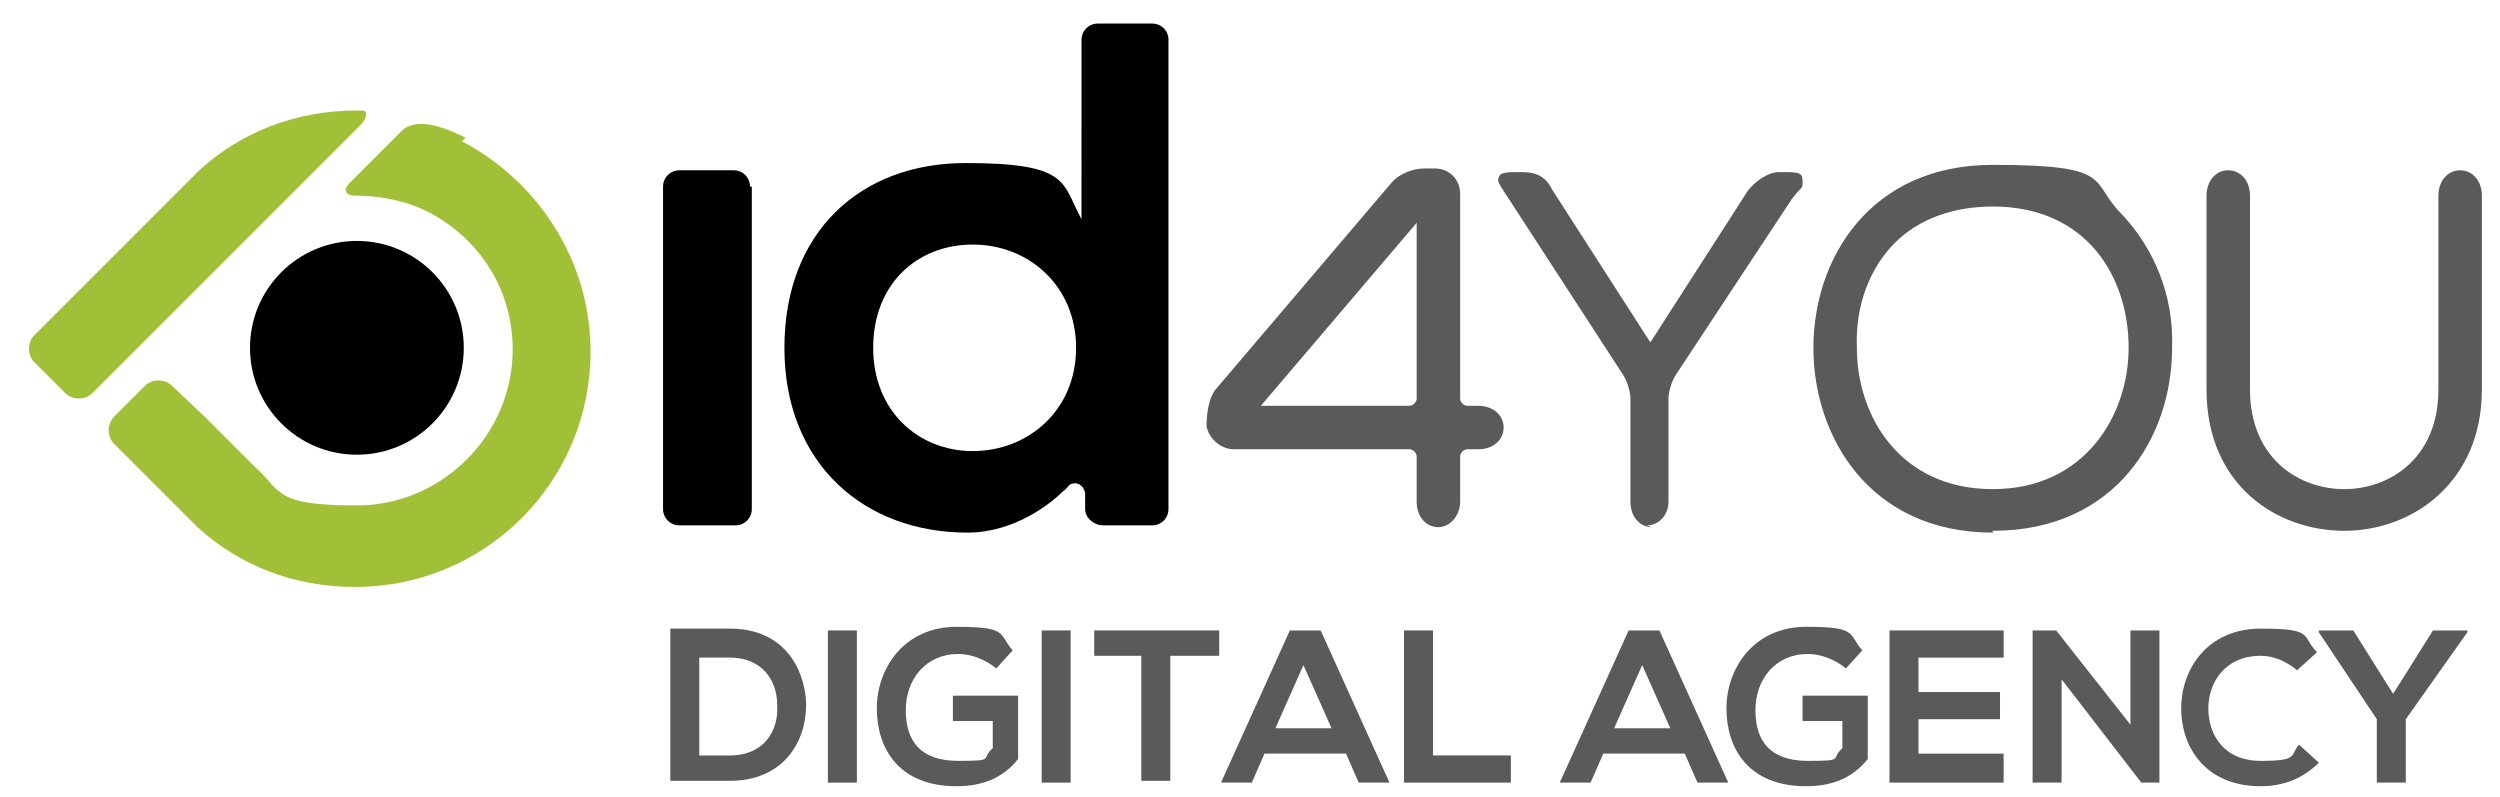
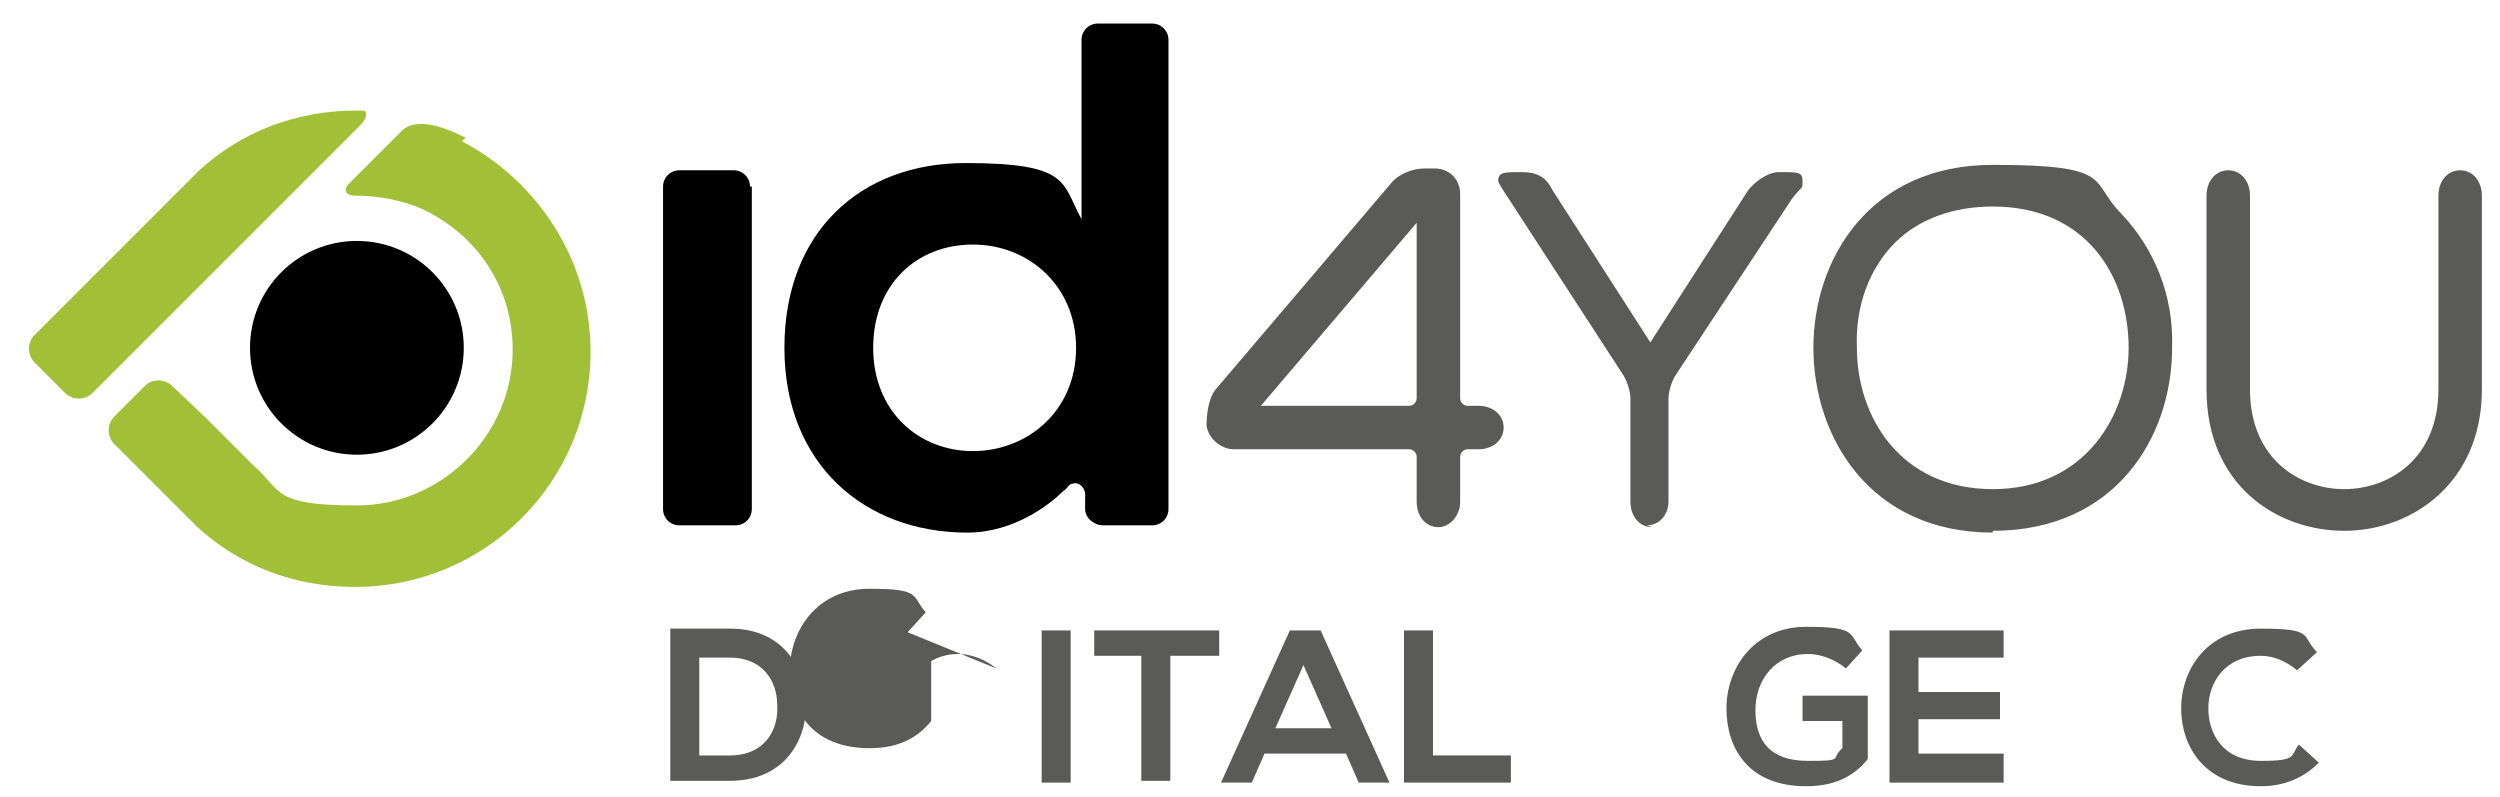
<svg xmlns="http://www.w3.org/2000/svg" id="Capa_1" version="1.1" viewBox="0 0 138 44">
  <defs>
    <style>
      .st0 {
        fill: #5a5a59;
      }

      .st1 {
        fill: #a2c037;
      }
    </style>
  </defs>
  <g>
    <path d="M41.5,10.3v17.8c0,.5-.4.9-.9.9h-3.1c-.5,0-.9-.4-.9-.9V10.3c0-.5.4-.9.9-.9h3c.5,0,.9.4.9.9ZM64.5,2.2v25.9c0,.5-.4.9-.9.9h-2.7c-.5,0-1-.4-1-.9v-.9c-.1-.4-.4-.6-.7-.5-.2,0-.3.3-.5.4-.7.7-2.7,2.3-5.3,2.3-5.7,0-10.1-3.8-10.1-10.2s4.2-10.2,10-10.2,5.3,1.1,6.4,3.1V2.2c0-.5.4-.9.9-.9h3c.5,0,.9.4.9.9ZM59.4,19.2c0-3.4-2.6-5.7-5.7-5.7s-5.5,2.2-5.5,5.7,2.5,5.7,5.5,5.7,5.7-2.2,5.7-5.7Z" />
    <path class="st0" d="M110,29.4c-6.8,0-9.9-5.3-9.9-10.2s3.1-10.1,9.9-10.1,5.3.9,7.1,2.7c1.8,1.9,2.9,4.5,2.8,7.4,0,4.9-3.1,10.1-9.9,10.1ZM110,11.4c-2.2,0-4.1.7-5.4,2-1.4,1.4-2.2,3.5-2.1,5.8,0,3.8,2.4,7.8,7.5,7.8s7.5-4.1,7.5-7.8c0-3.9-2.3-7.8-7.5-7.8ZM129.4,29.3c-3.7,0-7.6-2.5-7.6-7.8v-10.7c0-.8.5-1.4,1.2-1.4s1.2.6,1.2,1.4v10.7c0,3.8,2.7,5.5,5.2,5.5s5.2-1.7,5.2-5.5v-10.7c0-.8.5-1.4,1.2-1.4s1.2.6,1.2,1.4v10.7c0,5.1-3.8,7.8-7.6,7.8ZM91.2,29.1c-.7,0-1.2-.6-1.2-1.4v-5.7c0-.4-.2-1-.4-1.3l-6.3-9.7q-.6-.9-.6-1c0-.5.3-.5,1.3-.5s1.4.4,1.7,1l5.4,8.4s0,0,0,0c0,0,0,0,0,0l5.4-8.4c.4-.5,1.1-1,1.7-1,1.1,0,1.3,0,1.3.5s0,.2-.6,1l-6.4,9.7c-.2.3-.4.9-.4,1.3v5.7c0,.7-.5,1.3-1.2,1.3ZM79.4,29.1c-.7,0-1.2-.6-1.2-1.4v-2.5c0-.2-.2-.4-.4-.4h-9.7c-.7,0-1.4-.6-1.5-1.3,0-.6.1-1.5.5-2l9.7-11.4c.4-.5,1.2-.8,1.8-.8h.6c.8,0,1.4.6,1.4,1.4v11.3c0,.2.2.4.4.4h.6c.8,0,1.4.5,1.4,1.2s-.6,1.2-1.4,1.2h-.6c-.2,0-.4.2-.4.4v2.5c0,.8-.6,1.4-1.2,1.4ZM77.8,22.4c.2,0,.4-.2.4-.4v-9.7l-8.6,10.1h8.3Z" />
    <circle cx="19.7" cy="19.2" r="5.9" />
    <path class="st1" d="M6.8,20l-1.7,1.7c-.4.4-1.1.4-1.5,0l-1.7-1.7c-.4-.4-.4-1.1,0-1.5l7.3-7.3c.4-.4,1.1-1.1,1.5-1.5,0,0,0,0,.3-.3,2.3-2.1,5.3-3.3,8.7-3.3h.3c.3,0,.3.4-.1.8l-6,6-1.5,1.5-4.1,4.1c-.4.4-1.1,1.1-1.5,1.5ZM25.7,7.6c-1.2-.6-2.8-1.2-3.6-.3l-.5.5c-.4.4-1.1,1.1-1.5,1.5l-.8.8c-.4.4-.2.7.3.7,2,0,3.6.6,4.4,1.1,2.6,1.5,4.3,4.2,4.3,7.4,0,4.7-3.9,8.6-8.6,8.6s-4.1-.8-5.7-2.2l-.6-.6c-.4-.4-1.1-1.1-1.5-1.5l-.5-.5h0l-1.9-1.8c-.4-.4-1.1-.4-1.5,0l-1.7,1.7c-.4.4-.4,1.1,0,1.5l1.6,1.6h0l.7.7c.4.4,1.1,1.1,1.5,1.5,0,0,.6.6.8.8,2.3,2.1,5.3,3.3,8.7,3.3,7.2,0,13-5.8,13-13,0-5-2.9-9.4-7.1-11.6Z" />
  </g>
  <g>
    <path class="st0" d="M44.5,38.9c0,2.1-1.3,4.2-4.2,4.2h-3.3v-8.4h3.3c2.9,0,4.1,2.1,4.2,4.1ZM38.6,41.7h1.7c1.9,0,2.7-1.4,2.6-2.8,0-1.3-.8-2.6-2.6-2.6h-1.7v5.4Z" />
-     <rect class="st0" x="45.7" y="34.8" width="1.6" height="8.4" />
-     <path class="st0" d="M55,36.9c-.6-.5-1.4-.8-2.1-.8-1.8,0-2.9,1.4-2.9,3.1s.8,2.8,2.9,2.8,1.2-.1,1.9-.7v-1.5h-2.2v-1.4h3.6v3.5c-.8,1-1.9,1.5-3.4,1.5-3.2,0-4.4-2.1-4.4-4.3s1.5-4.5,4.4-4.5,2.3.4,3.1,1.3l-1,1.1Z" />
+     <path class="st0" d="M55,36.9c-.6-.5-1.4-.8-2.1-.8-1.8,0-2.9,1.4-2.9,3.1v-1.5h-2.2v-1.4h3.6v3.5c-.8,1-1.9,1.5-3.4,1.5-3.2,0-4.4-2.1-4.4-4.3s1.5-4.5,4.4-4.5,2.3.4,3.1,1.3l-1,1.1Z" />
    <rect class="st0" x="57.5" y="34.8" width="1.6" height="8.4" />
    <path class="st0" d="M63.1,36.2h-2.7v-1.4h6.9v1.4h-2.7v6.9h-1.6v-6.9Z" />
    <path class="st0" d="M74.2,41.6h-4.4l-.7,1.6h-1.7l3.8-8.4h1.7l3.8,8.4h-1.7l-.7-1.6ZM72,36.6l-1.6,3.6h3.1l-1.6-3.6Z" />
    <polygon class="st0" points="79.1 34.8 79.1 41.7 83.4 41.7 83.4 43.2 77.5 43.2 77.5 34.8 79.1 34.8" />
-     <path class="st0" d="M92.9,41.6h-4.4l-.7,1.6h-1.7l3.8-8.4h1.7l3.8,8.4h-1.7l-.7-1.6ZM90.7,36.6l-1.6,3.6h3.1l-1.6-3.6Z" />
    <path class="st0" d="M101.9,36.9c-.6-.5-1.4-.8-2.1-.8-1.8,0-2.9,1.4-2.9,3.1s.8,2.8,2.9,2.8,1.2-.1,1.9-.7v-1.5h-2.2v-1.4h3.6v3.5c-.8,1-1.9,1.5-3.4,1.5-3.2,0-4.4-2.1-4.4-4.3s1.5-4.5,4.4-4.5,2.3.4,3.1,1.3l-1,1.1Z" />
    <path class="st0" d="M110.6,43.2h-6.3v-8.4h6.3v1.5h-4.7v1.9h4.5v1.5h-4.5v1.9h4.7v1.6Z" />
-     <polygon class="st0" points="117.6 34.8 119.2 34.8 119.2 43.2 118.2 43.2 118.2 43.2 113.8 37.5 113.8 43.2 112.2 43.2 112.2 34.8 113.5 34.8 117.6 40 117.6 34.8" />
    <path class="st0" d="M128,42.1c-.9.9-2,1.3-3.2,1.3-3.1,0-4.4-2.2-4.4-4.3s1.4-4.4,4.4-4.4,2.2.4,3.1,1.3l-1.1,1c-.6-.5-1.3-.8-2-.8-2,0-2.9,1.5-2.9,2.9s.8,2.9,2.9,2.9,1.6-.3,2.1-.9l1.1,1Z" />
-     <polygon class="st0" points="132.1 38.3 134.3 34.8 136.2 34.8 136.2 34.9 132.8 39.7 132.8 43.2 131.2 43.2 131.2 39.7 128 34.9 128 34.8 129.9 34.8 132.1 38.3" />
  </g>
</svg>